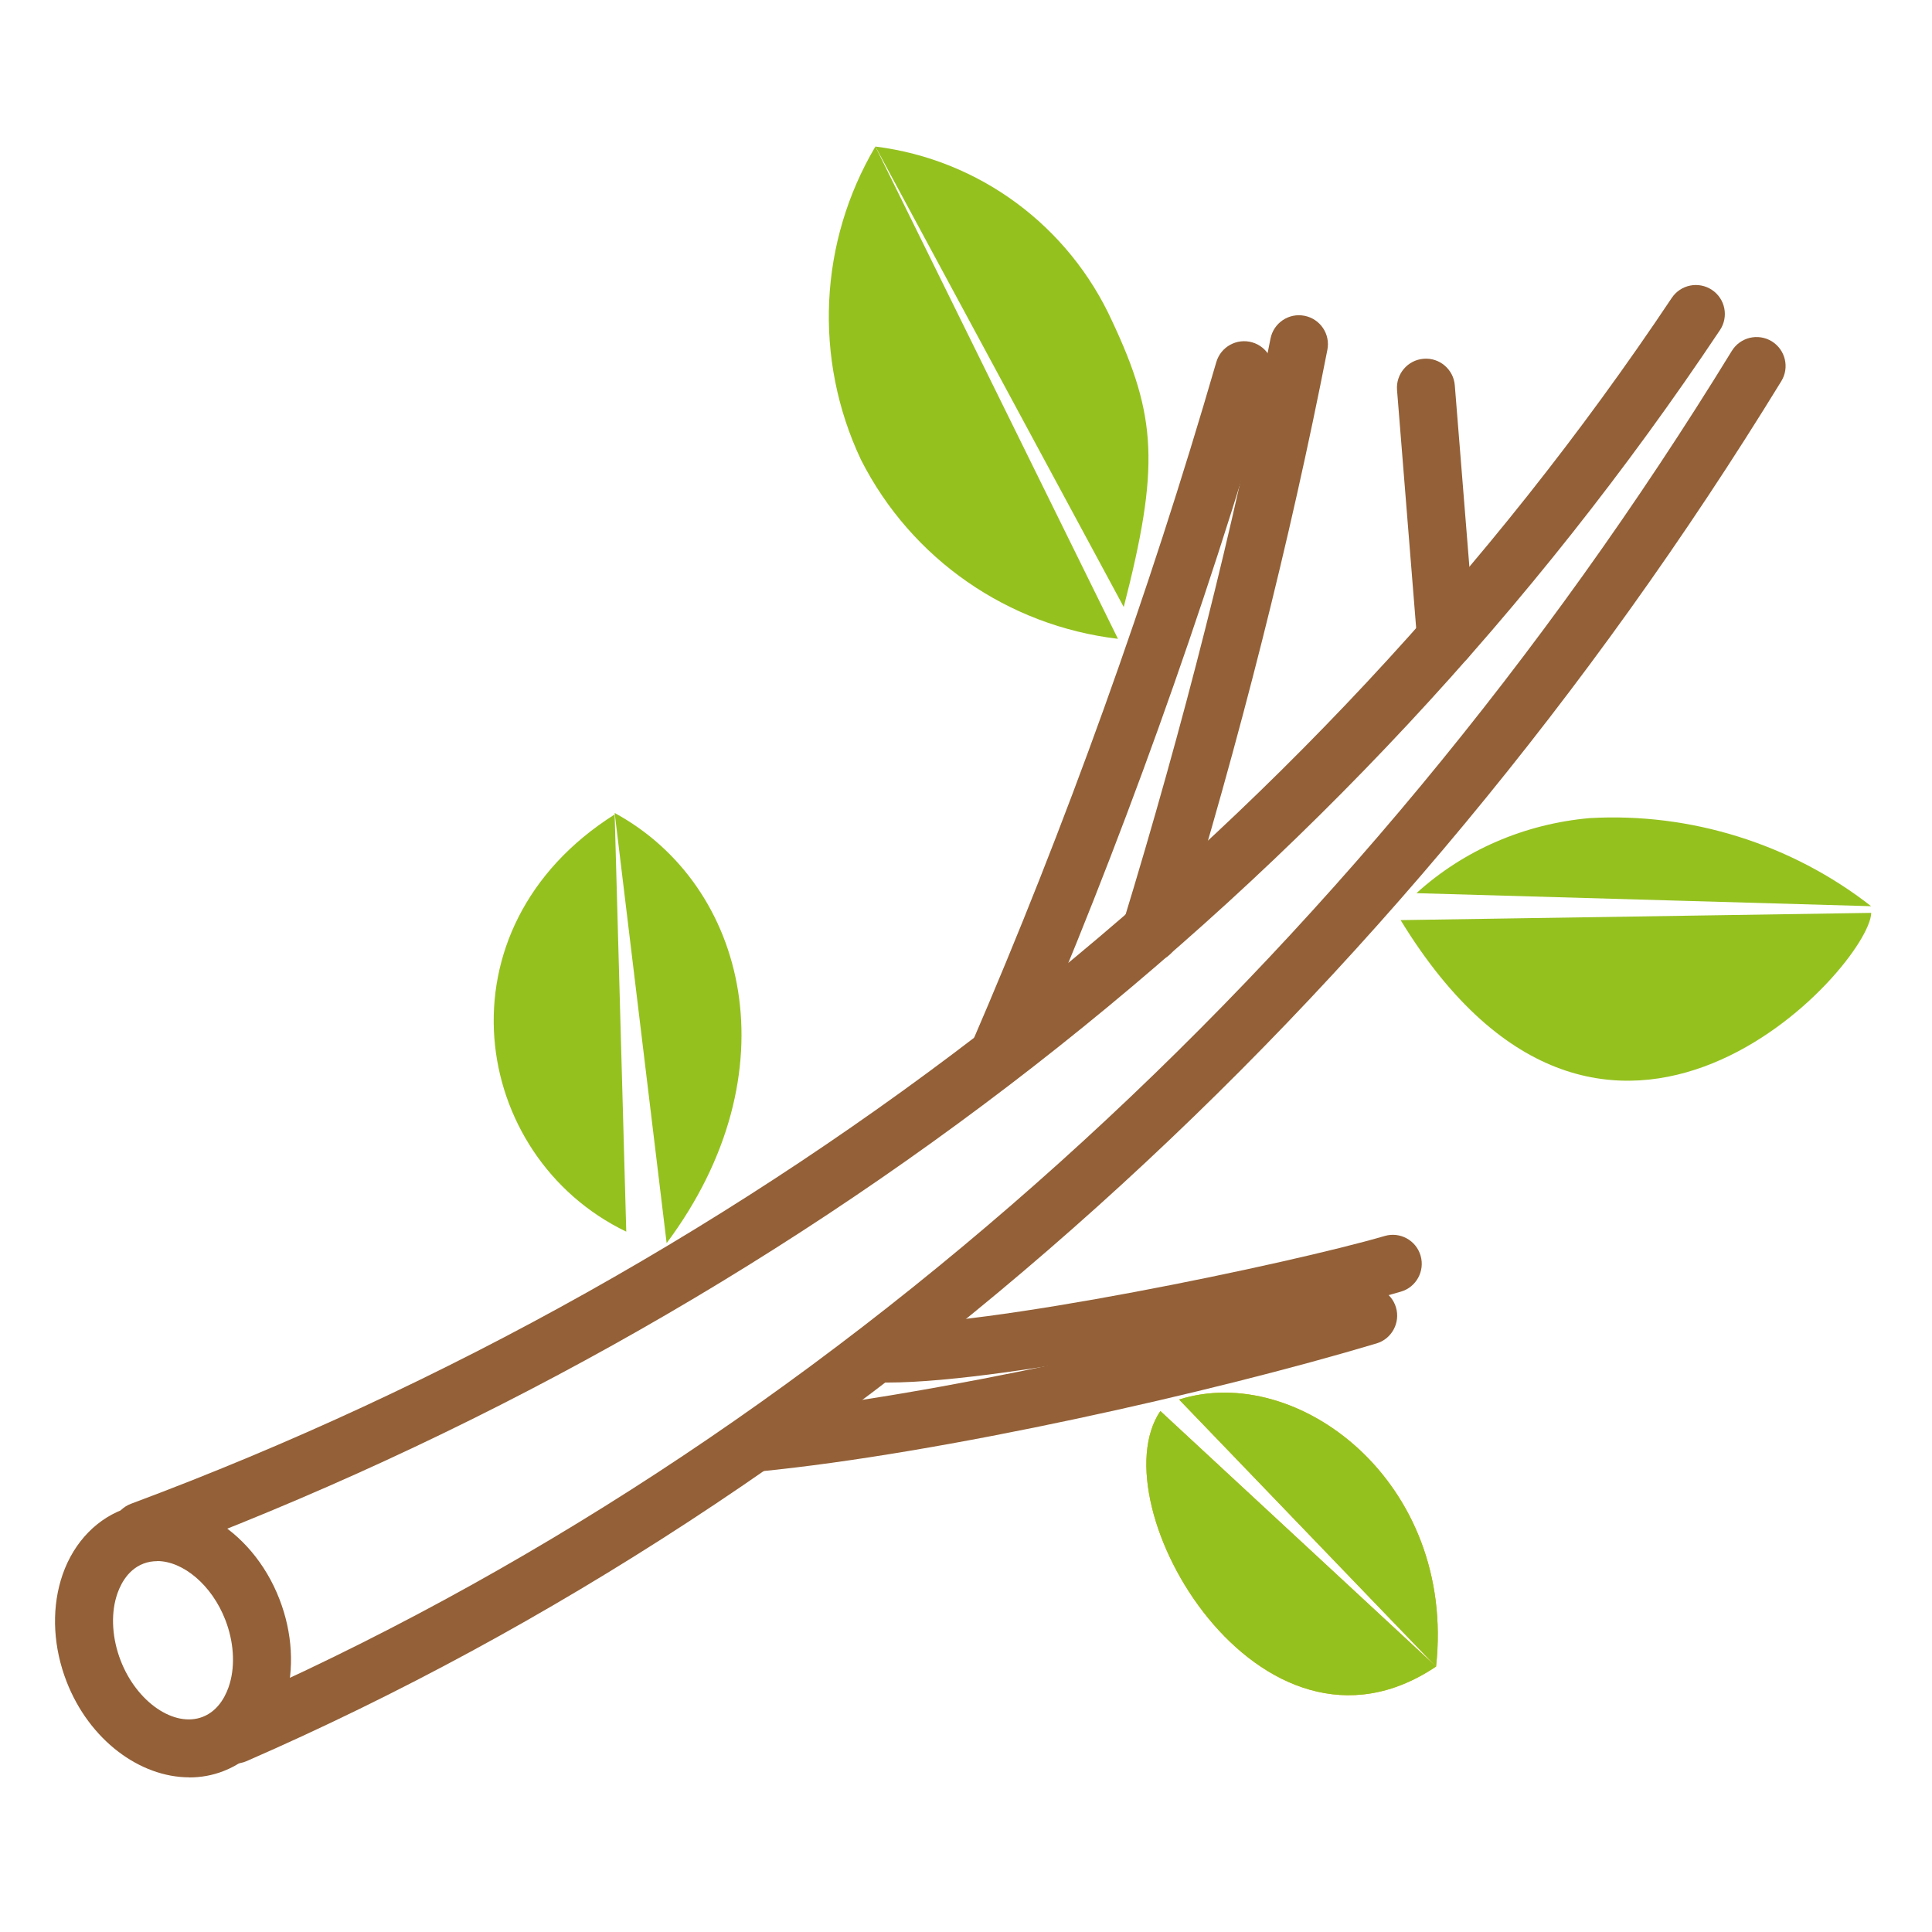
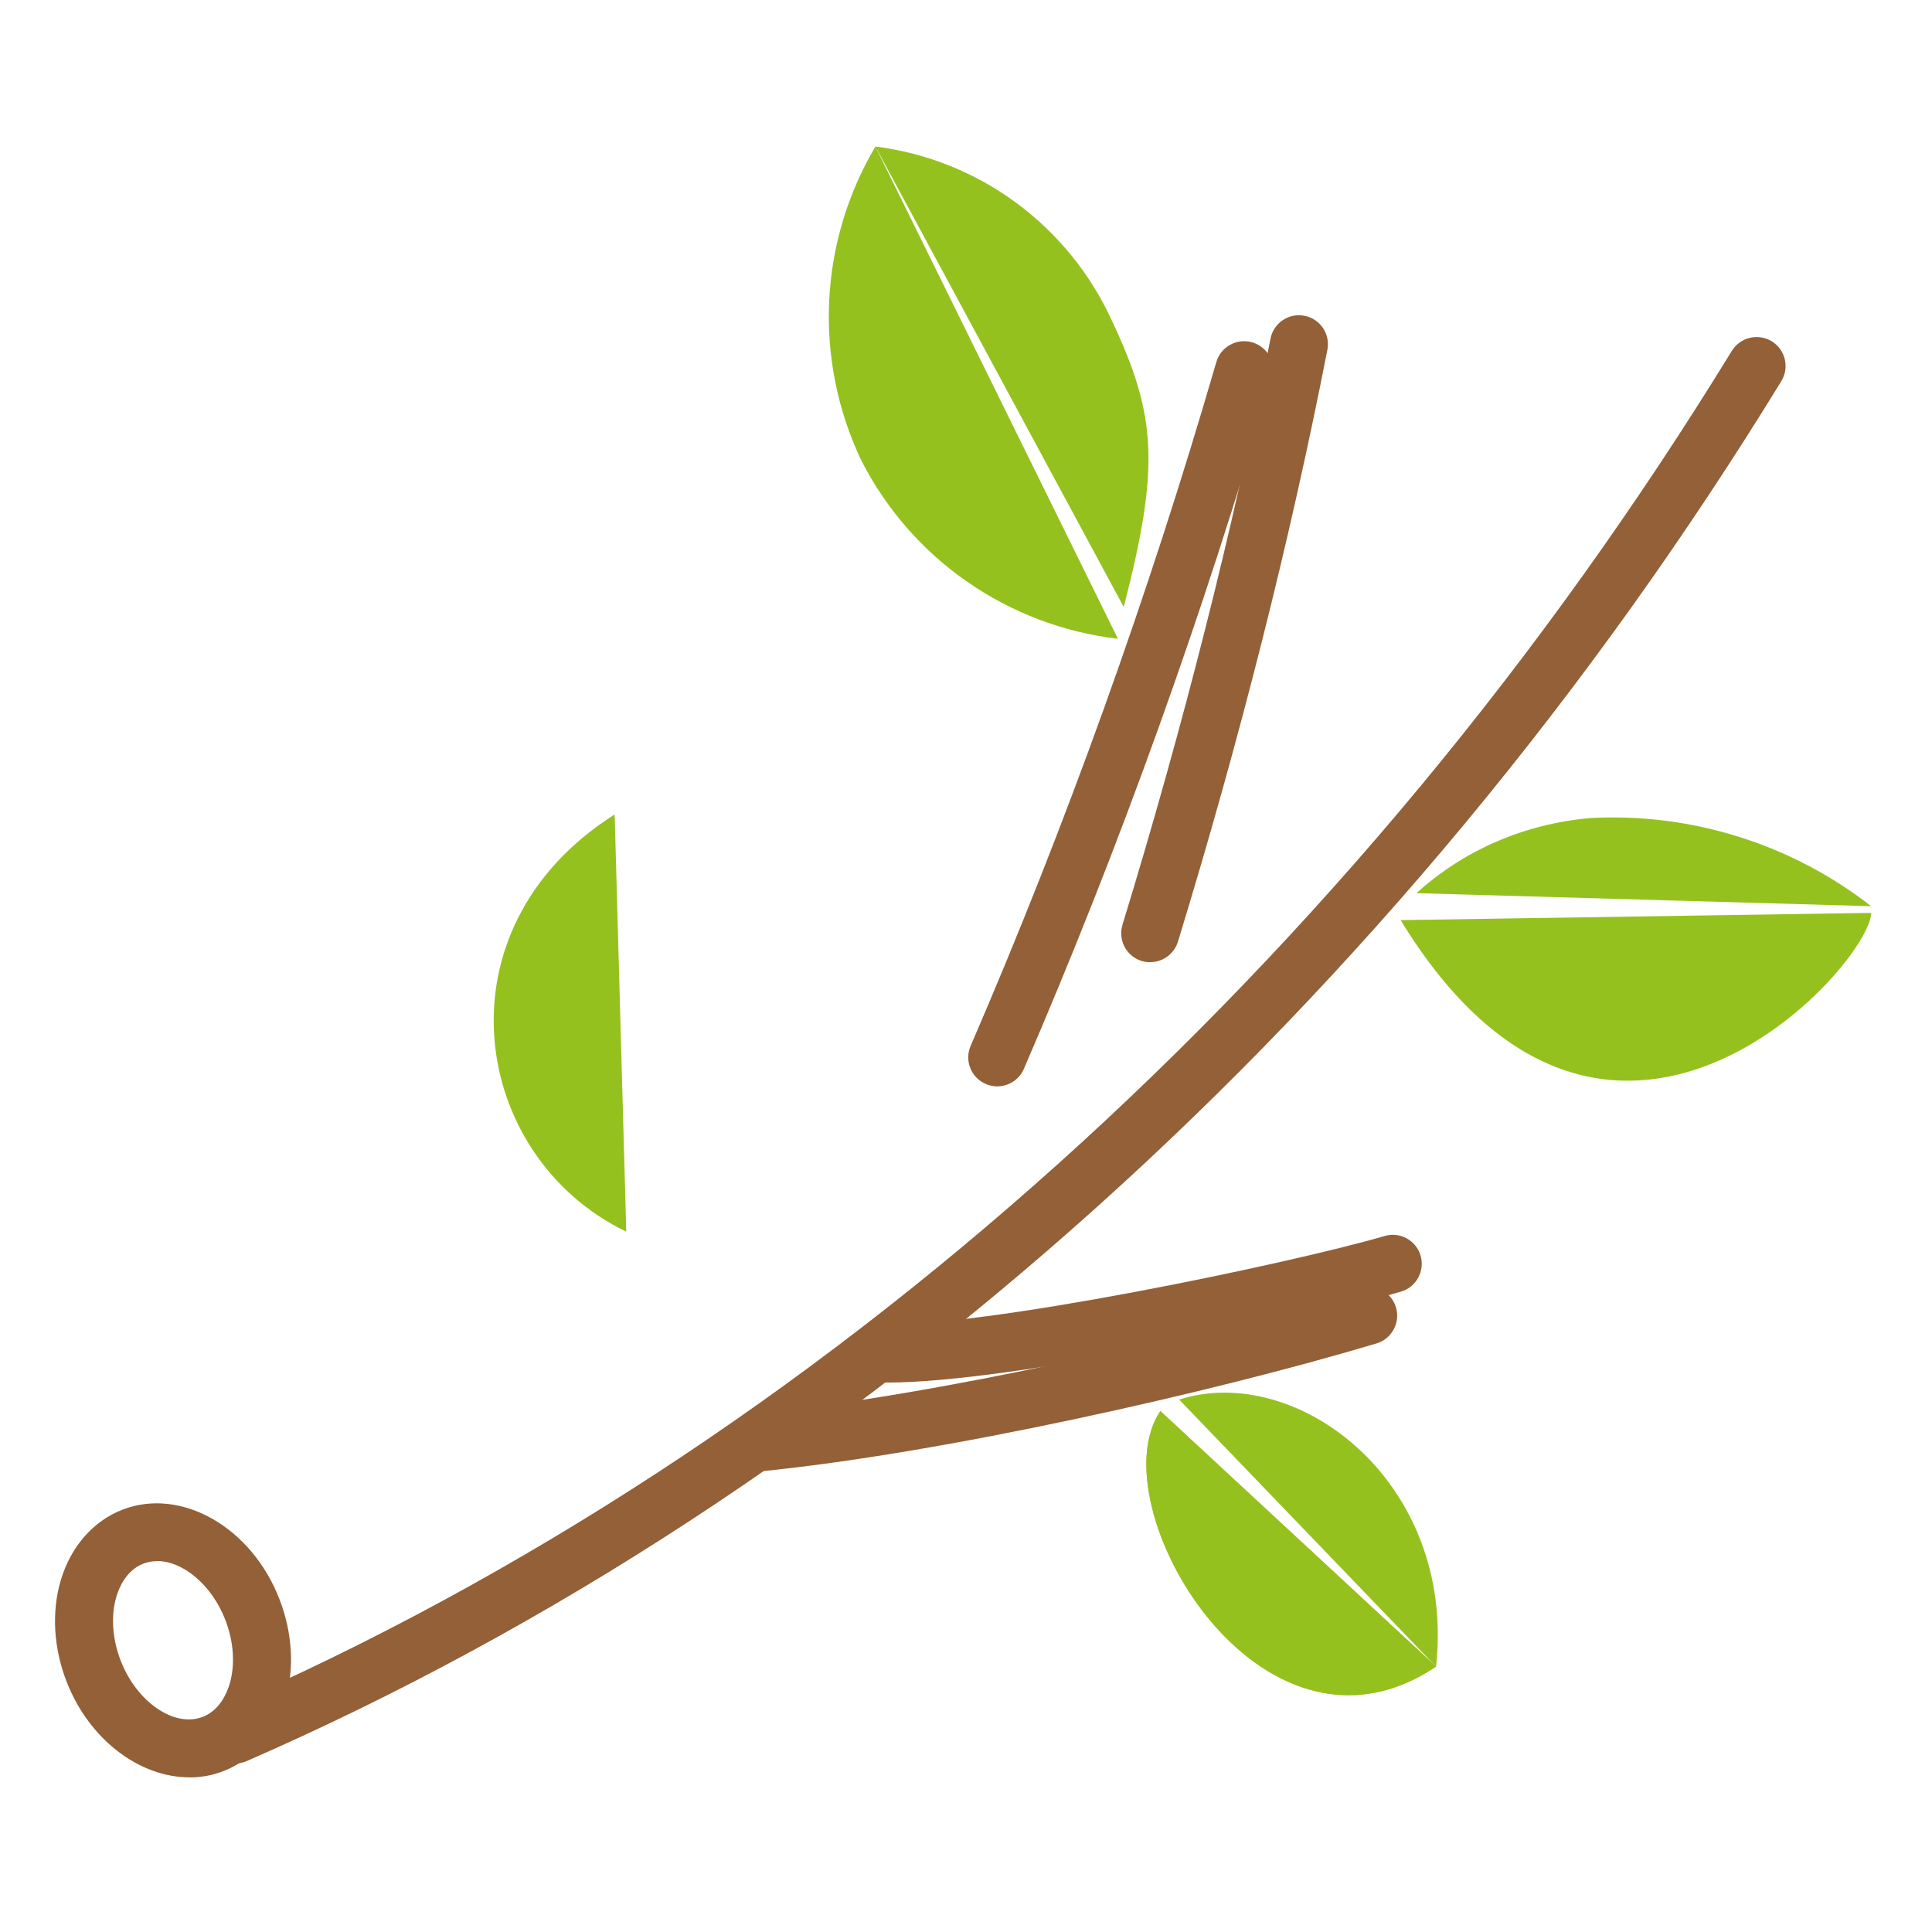
<svg xmlns="http://www.w3.org/2000/svg" id="Livello_1" width="200" height="200" version="1.1" viewBox="0 0 200 200">
  <path d="M19.6,183.99c-5.13,0-10.37-3.88-12.71-9.92-1.35-3.48-1.56-7.19-.61-10.44,1.02-3.49,3.35-6.17,6.4-7.35,6.07-2.35,13.37,1.81,16.25,9.27,1.35,3.48,1.56,7.19.61,10.44-1.02,3.49-3.35,6.17-6.4,7.35-1.15.45-2.35.66-3.55.66ZM16.28,161.61c-.49,0-.98.08-1.44.26-1.76.68-2.51,2.45-2.8,3.44-.58,1.97-.41,4.37.45,6.59,1.66,4.3,5.55,6.97,8.49,5.83,1.76-.68,2.51-2.45,2.8-3.44.58-1.97.41-4.37-.45-6.59-1.4-3.63-4.39-6.1-7.06-6.1Z" fill="#936037" />
  <path d="M24.33,182.55c-1.16,0-2.26-.67-2.75-1.8-.66-1.52.03-3.29,1.55-3.95,61.63-26.89,117.09-76.78,156.15-140.48.87-1.41,2.71-1.85,4.13-.99,1.41.87,1.86,2.71.99,4.13-39.7,64.74-96.11,115.47-158.87,142.85-.39.17-.8.25-1.2.25Z" fill="#936037" />
-   <path d="M14.61,161.48c-1.22,0-2.36-.75-2.81-1.95-.58-1.55.21-3.28,1.76-3.86,65.4-24.39,122.05-68.73,159.5-124.83.92-1.38,2.78-1.75,4.16-.83,1.38.92,1.75,2.78.83,4.16-19.28,28.89-43.22,54.56-71.15,76.3-27.48,21.39-58.17,38.49-91.24,50.82-.35.13-.7.19-1.05.19Z" fill="#936037" />
  <path d="M78.27,152.36c-1.52,0-2.83-1.16-2.98-2.71-.16-1.65,1.04-3.12,2.69-3.28,18.59-1.83,46.23-8.08,62.8-13.04,1.59-.48,3.26.43,3.73,2.01s-.43,3.26-2.01,3.73c-16.84,5.04-44.96,11.4-63.93,13.26-.1.01-.2.01-.3.01Z" fill="#936037" />
  <path d="M91.92,143.12c-.43,0-.83,0-1.21-.02-1.66-.07-2.94-1.46-2.88-3.12.07-1.65,1.44-2.94,3.12-2.88,10.48.42,42.58-6.28,52.39-9.15,1.59-.47,3.26.45,3.72,2.04.46,1.59-.45,3.26-2.04,3.72-9.7,2.84-40.46,9.41-53.1,9.41Z" fill="#936037" />
  <path d="M103.23,112.46c-.4,0-.8-.08-1.19-.25-1.52-.66-2.22-2.42-1.56-3.94,9.87-22.84,18.43-46.65,25.43-70.78.46-1.59,2.12-2.51,3.72-2.05,1.59.46,2.51,2.13,2.04,3.72-7.07,24.36-15.71,48.41-25.68,71.49-.49,1.13-1.59,1.81-2.76,1.81Z" fill="#936037" />
  <path d="M119.07,99.61c-.29,0-.59-.04-.88-.13-1.58-.48-2.48-2.16-1.99-3.75,6.34-20.73,11.5-41.14,15.32-60.67.32-1.63,1.89-2.69,3.52-2.37,1.63.32,2.69,1.89,2.37,3.52-3.86,19.73-9.06,40.34-15.47,61.27-.4,1.29-1.58,2.12-2.87,2.12Z" fill="#936037" />
-   <path d="M149.7,69.13c-1.55,0-2.86-1.19-2.99-2.76l-2.09-26c-.13-1.65,1.1-3.1,2.75-3.23,1.65-.14,3.1,1.1,3.23,2.75l2.09,26c.13,1.65-1.1,3.1-2.75,3.23-.08,0-.16,0-.24,0Z" fill="#936037" />
-   <path d="M69.01,128.69c13.15-17.63,8.37-37.06-5.38-44.53" fill="#95c11f" />
  <path d="M63.63,84.31c-18.68,11.81-14.94,35.42,1.2,43.19" fill="#95c11f" />
  <path d="M120.12,146.07c-6.58,9.71,10.31,38.7,28.54,26.45" fill="#dab418" />
-   <path d="M122.06,144.88c12.25-3.89,28.69,8.52,26.6,27.65" fill="#dab418" />
  <path d="M120.12,146.07c-6.58,9.71,10.31,38.7,28.54,26.45" fill="#95c11f" />
  <path d="M122.06,144.88c12.25-3.89,28.69,8.52,26.6,27.65" fill="#95c11f" />
  <path d="M144.99,95.25c21.37,34.97,48.57,4.78,48.72-.75" fill="#95c11f" />
  <path d="M146.63,92.46c4.93-4.48,11.21-7.17,17.93-7.77,10.46-.6,20.92,2.69,29.14,9.12" fill="#95c11f" />
  <path d="M90.62,15.17c-5.83,9.86-6.43,21.97-1.49,32.43,5.23,10.31,15.24,17.19,26.6,18.53" fill="#95c11f" />
  <path d="M90.62,15.17c10.76,1.34,20.02,8.22,24.51,18.08,4.63,9.86,4.93,15.09,1.2,29.59" fill="#95c11f" />
</svg>